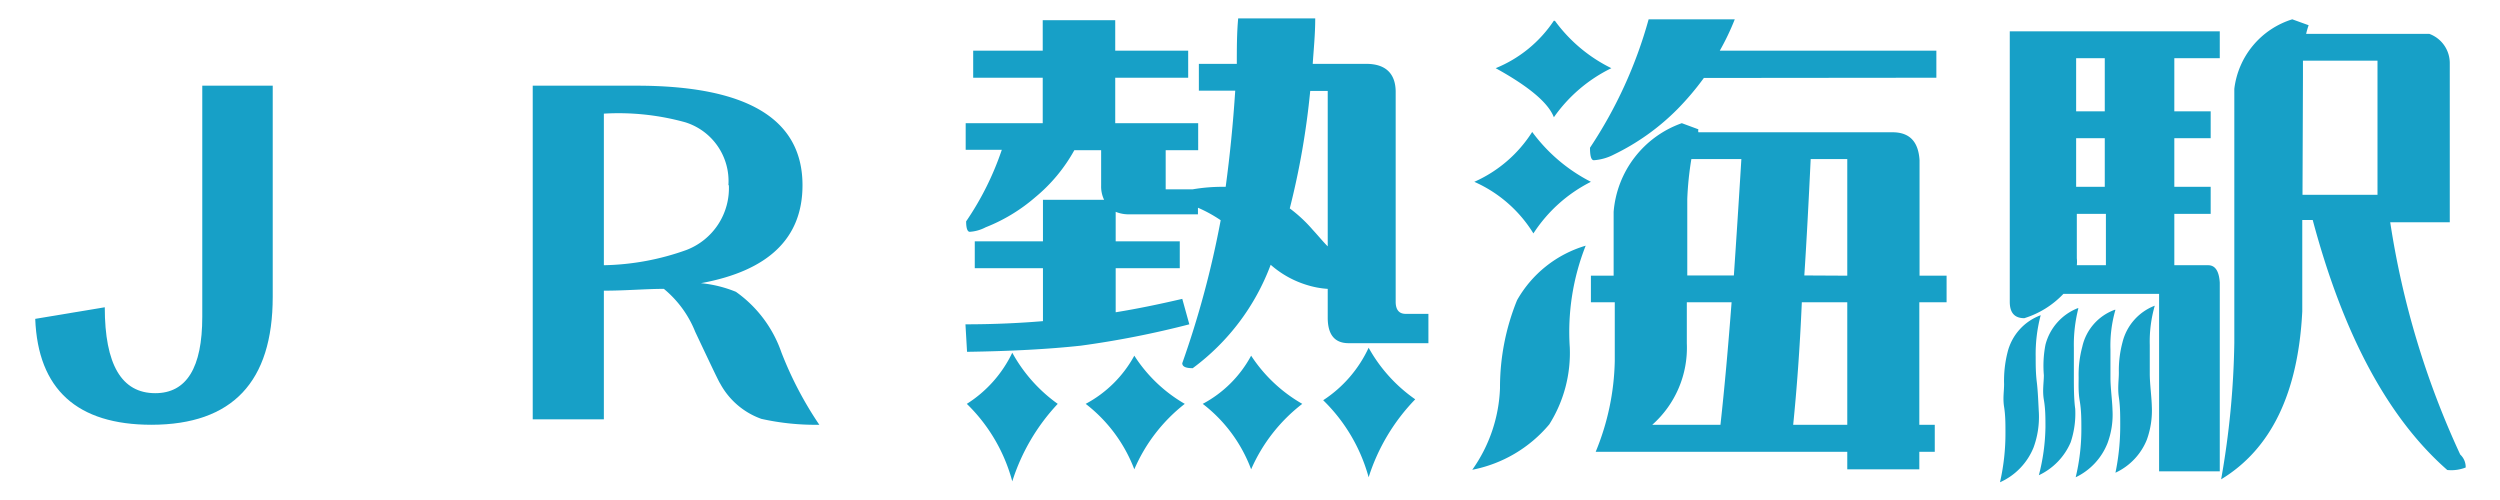
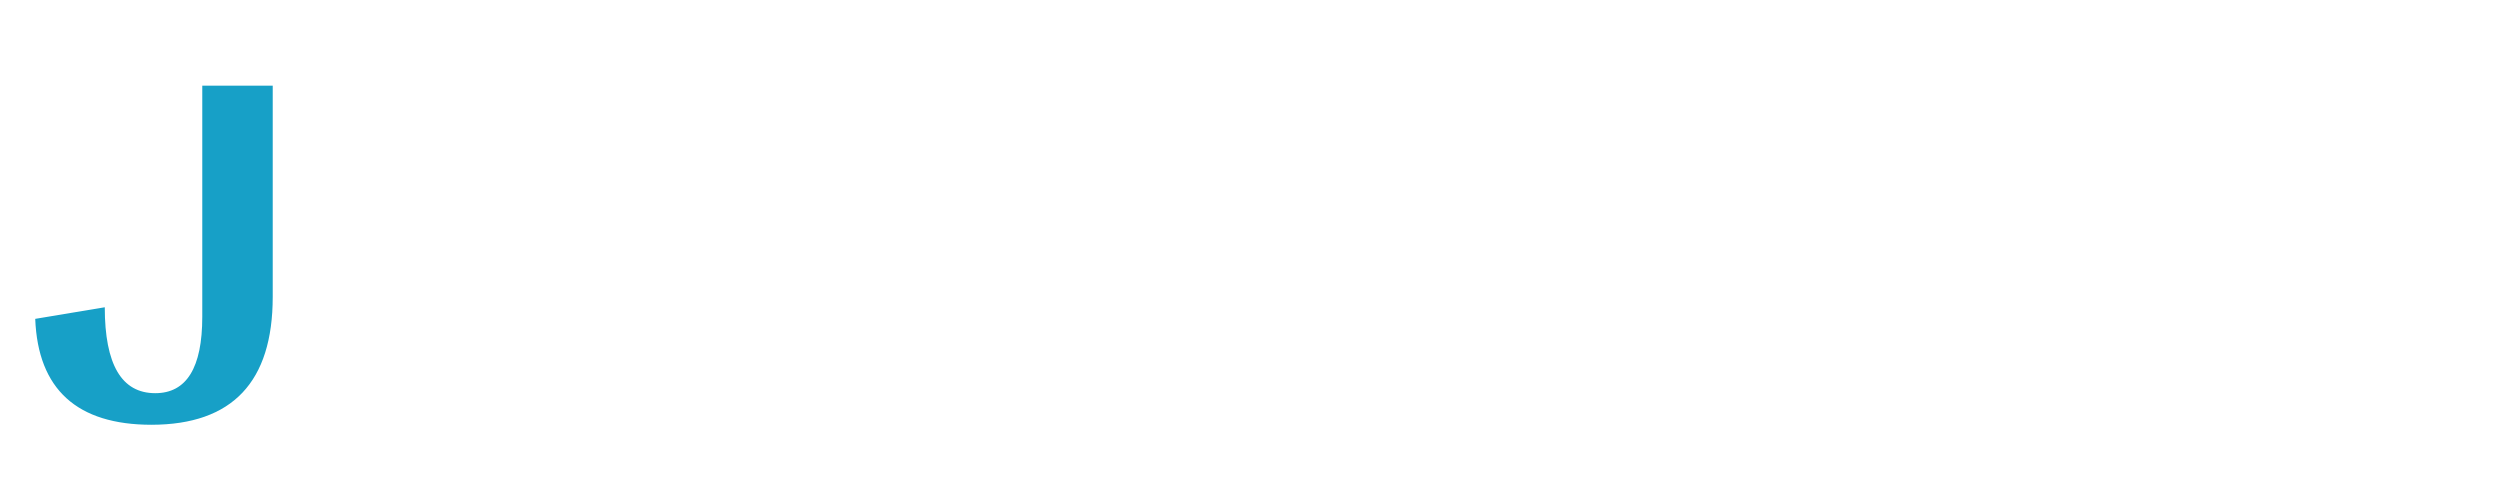
<svg xmlns="http://www.w3.org/2000/svg" id="レイヤー_1" data-name="レイヤー 1" viewBox="0 0 110 22" width="110" height="22">
  <defs>
    <style>.cls-1{fill:#17a0c7;}</style>
  </defs>
  <title>txt_cnt4_1</title>
  <path class="cls-1" d="M12,13.06q0,5.62-5.33,5.63c-3.28,0-5-1.56-5.12-4.66l3.06-.51q0,3.78,2.22,3.78,2.07,0,2.07-3.36V3.77H12Z" />
-   <path class="cls-1" d="M36.05,18.69a10.93,10.93,0,0,1-2.55-.26,3.33,3.33,0,0,1-1.81-1.55c-.06-.08-.42-.84-1.1-2.28a4.7,4.7,0,0,0-1.38-1.89c-.8,0-1.68.08-2.64.08v5.66H23.44V3.77H28q7.31,0,7.31,4.38,0,3.49-4.47,4.31a5.43,5.43,0,0,1,1.54.38,5.44,5.44,0,0,1,2,2.66A15.94,15.94,0,0,0,36.05,18.69Zm-4-10.54a2.71,2.71,0,0,0-1.9-2.77A11,11,0,0,0,26.57,5v6.67A11.31,11.31,0,0,0,30.2,11,2.91,2.91,0,0,0,32.07,8.15Z" />
-   <path class="cls-1" d="M42.82,2.23h3.06V.89h3.19V2.23h3.21V3.42H49.07v2h3.65V6.61H51.29V8.33h1.19a7.73,7.73,0,0,1,1.34-.11h.11q.28-2.07.42-4.23h-1.6V2.81h1.67c0-.68,0-1.35.06-2h3.39c0,.71-.07,1.38-.11,2h2.36c.85,0,1.28.43,1.29,1.21v9.26c0,.35.15.53.44.53h1V15.1H59.34c-.61,0-.92-.37-.92-1.12V12.71a3.88,3.88,0,0,1-.88-.16,4.31,4.31,0,0,1-1.63-.9,10,10,0,0,1-3.43,4.55c-.31,0-.46-.07-.46-.22a41.86,41.86,0,0,0,1.69-6.29,6,6,0,0,0-1-.55l0,.29h-3a1.5,1.5,0,0,1-.62-.11v1.3h2.82V11.8H49.09v1.94c.93-.15,1.9-.35,2.93-.59l.31,1.12a41.07,41.07,0,0,1-4.78.94c-1.39.15-3,.24-5,.27l-.07-1.21c1.32,0,2.46-.06,3.41-.14V11.8h-3V10.62h3V8.79h2.69a1.35,1.35,0,0,1-.13-.62V6.61H47.27a7.2,7.2,0,0,1-1.72,2.07A7.56,7.56,0,0,1,43.37,10a1.75,1.75,0,0,1-.7.2c-.1,0-.16-.15-.16-.46a12.86,12.86,0,0,0,1.57-3.15H42.49V5.42h3.39v-2H42.82Zm1.72,13.29a6.77,6.77,0,0,0,2,2.25,8.91,8.91,0,0,0-2,3.41,7.43,7.43,0,0,0-2-3.41A5.43,5.43,0,0,0,44.54,15.52Zm5.37.13a6.49,6.49,0,0,0,2.22,2.12,7.32,7.32,0,0,0-2.22,2.88,6.6,6.6,0,0,0-2.14-2.88A5.25,5.25,0,0,0,49.91,15.65Zm5.14,0a6.61,6.61,0,0,0,2.25,2.12,7.35,7.35,0,0,0-2.25,2.88,6.48,6.48,0,0,0-2.13-2.88A5.17,5.17,0,0,0,55.05,15.65Zm3.37-4.81V4h-.77a34.43,34.43,0,0,1-.9,5.17,6.26,6.26,0,0,1,1,.93C58,10.37,58.2,10.62,58.42,10.84Zm1.8,4.46a6.76,6.76,0,0,0,2.05,2.27A8.71,8.71,0,0,0,60.22,21a7.49,7.49,0,0,0-2-3.39A5.53,5.53,0,0,0,60.22,15.3Z" />
-   <path class="cls-1" d="M69.77,10.81a10.33,10.33,0,0,0-.7,4.47,5.89,5.89,0,0,1-.9,3.39,5.89,5.89,0,0,1-3.39,2A6.61,6.61,0,0,0,66,17.08a10.19,10.19,0,0,1,.75-3.87A5.14,5.14,0,0,1,69.77,10.81Zm-2.35-5A7.36,7.36,0,0,0,70,8a6.49,6.49,0,0,0-2.53,2.27A5.82,5.82,0,0,0,64.87,8,5.8,5.8,0,0,0,67.42,5.8Zm1-4.89A6.75,6.75,0,0,0,70.9,3a6.64,6.64,0,0,0-2.53,2.16c-.24-.63-1.09-1.35-2.56-2.16A5.62,5.62,0,0,0,68.37.91Zm6.55,2.51a12.13,12.13,0,0,1-1.16,1.37,10.17,10.17,0,0,1-2.8,2,2.24,2.24,0,0,1-.88.25c-.12,0-.17-.19-.17-.55A19.64,19.64,0,0,0,72.54.85h3.79a10.94,10.94,0,0,1-.66,1.38H85.2V3.42ZM70,12.13h1V9.32a4.52,4.52,0,0,1,3-3.9l.73.27a.24.24,0,0,0,0,.13h8.54c.75,0,1.14.41,1.19,1.23v5.08h1.19V13.3H84.45v5.39h.68v1.19h-.68v.77H81.28v-.77H70.21a11,11,0,0,0,.84-4V13.3H70Zm4.22,1.17v1.8a4.53,4.53,0,0,1-1.52,3.59h3c.18-1.63.34-3.42.49-5.39ZM74.42,7a13.88,13.88,0,0,0-.18,1.76v3.36h2.05c.11-1.61.22-3.32.33-5.12ZM78.9,18.69h2.38V13.3h-2C79.19,15.41,79.05,17.21,78.9,18.69Zm2.38-6.56V7H79.67c-.09,1.89-.18,3.6-.28,5.12Z" />
-   <path class="cls-1" d="M89.79,13.87a6.68,6.68,0,0,0-.22,1.83c0,.35,0,.72.05,1.12s.07,1,.09,1.34a3.9,3.9,0,0,1-.23,1.52A2.84,2.84,0,0,1,88,21.22a9.7,9.7,0,0,0,.24-2.2c0-.37,0-.74-.06-1.12s0-.68,0-1a5.1,5.1,0,0,1,.15-1.39A2.33,2.33,0,0,1,89.79,13.87Zm1-.94A4,4,0,0,1,89.07,14c-.43,0-.64-.24-.64-.72V1.38h9.24V2.56h-2V4.9h1.6V6.08h-1.6V8.22h1.6V9.41h-1.6v2.26h1.49c.31,0,.48.26.51.77v8.3H95V12.93Zm.66.63a6.5,6.5,0,0,0-.2,1.74c0,.38,0,.8,0,1.26s0,1,.06,1.43a4,4,0,0,1-.2,1.47,2.83,2.83,0,0,1-1.4,1.45A8.91,8.91,0,0,0,90,18.8c0-.41,0-.81-.07-1.21s0-.77,0-1.08A4.85,4.85,0,0,1,90,15.17,2.36,2.36,0,0,1,91.42,13.56Zm-.07-4.15v1.95a1.47,1.47,0,0,1,0,.31h1.28V9.41Zm1.7,4.22a5.63,5.63,0,0,0-.22,1.74c0,.38,0,.8,0,1.25s.08,1,.09,1.43a3.58,3.58,0,0,1-.22,1.45A2.8,2.8,0,0,1,91.33,21a9,9,0,0,0,.25-2.11c0-.41,0-.83-.07-1.24s-.05-.75-.05-1.05a4.75,4.75,0,0,1,.16-1.34A2.25,2.25,0,0,1,93.05,13.63ZM91.35,2.56V4.9h1.26V2.56Zm0,3.52V8.22h1.26V6.08Zm3.46,7.37a5.71,5.71,0,0,0-.22,1.74c0,.4,0,.82,0,1.26s.08,1,.09,1.43a3.78,3.78,0,0,1-.22,1.47,2.72,2.72,0,0,1-1.38,1.45,10.13,10.13,0,0,0,.21-2.11c0-.41,0-.81-.06-1.21s0-.77,0-1.08a4.8,4.8,0,0,1,.16-1.34A2.32,2.32,0,0,1,94.81,13.45Zm3.5-9.54A3.66,3.66,0,0,1,100.86.85l.72.26a3.44,3.44,0,0,0-.11.38h5.42a1.37,1.37,0,0,1,.9,1.29v7h-2.62A37.65,37.65,0,0,0,108.25,20a.75.75,0,0,1,.24.57,1.73,1.73,0,0,1-.81.11c-2.6-2.28-4.57-5.94-5.92-11h-.46V13.7q-.27,5.39-3.57,7.39a37.45,37.45,0,0,0,.58-6Zm3,4.66h3.3V2.67h-3.28c0,.24,0,.48,0,.73Z" />
</svg>